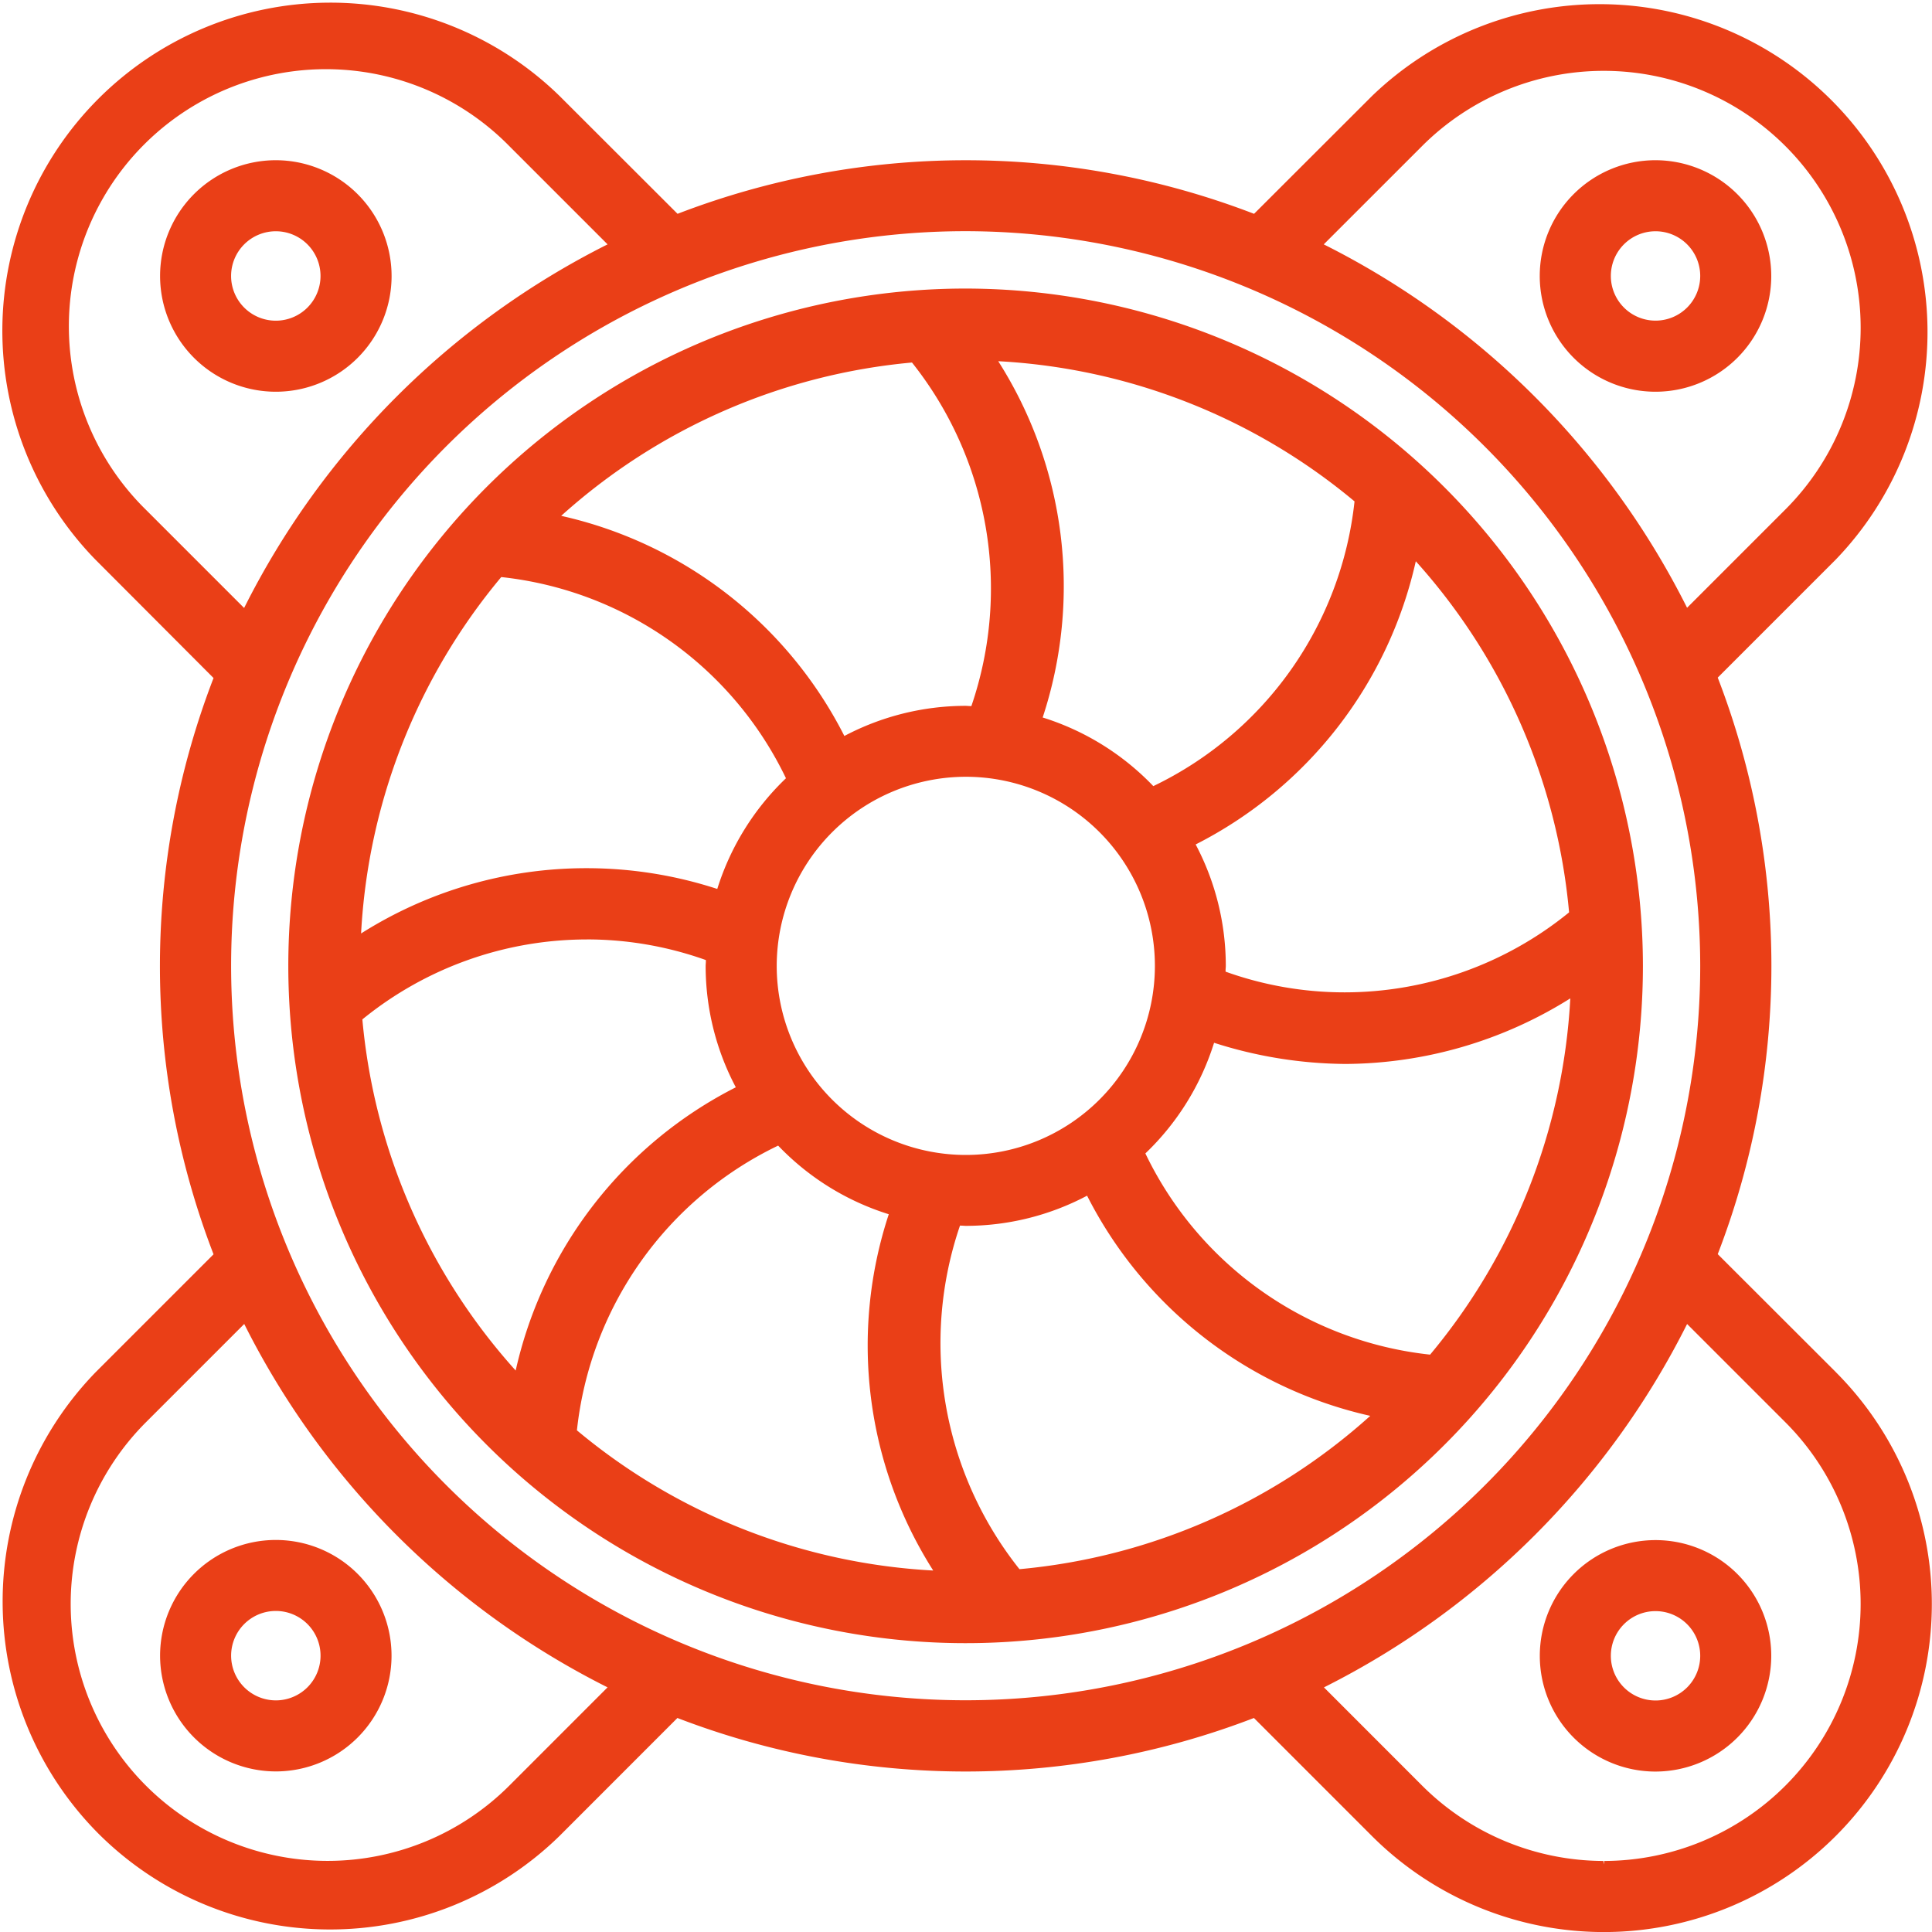
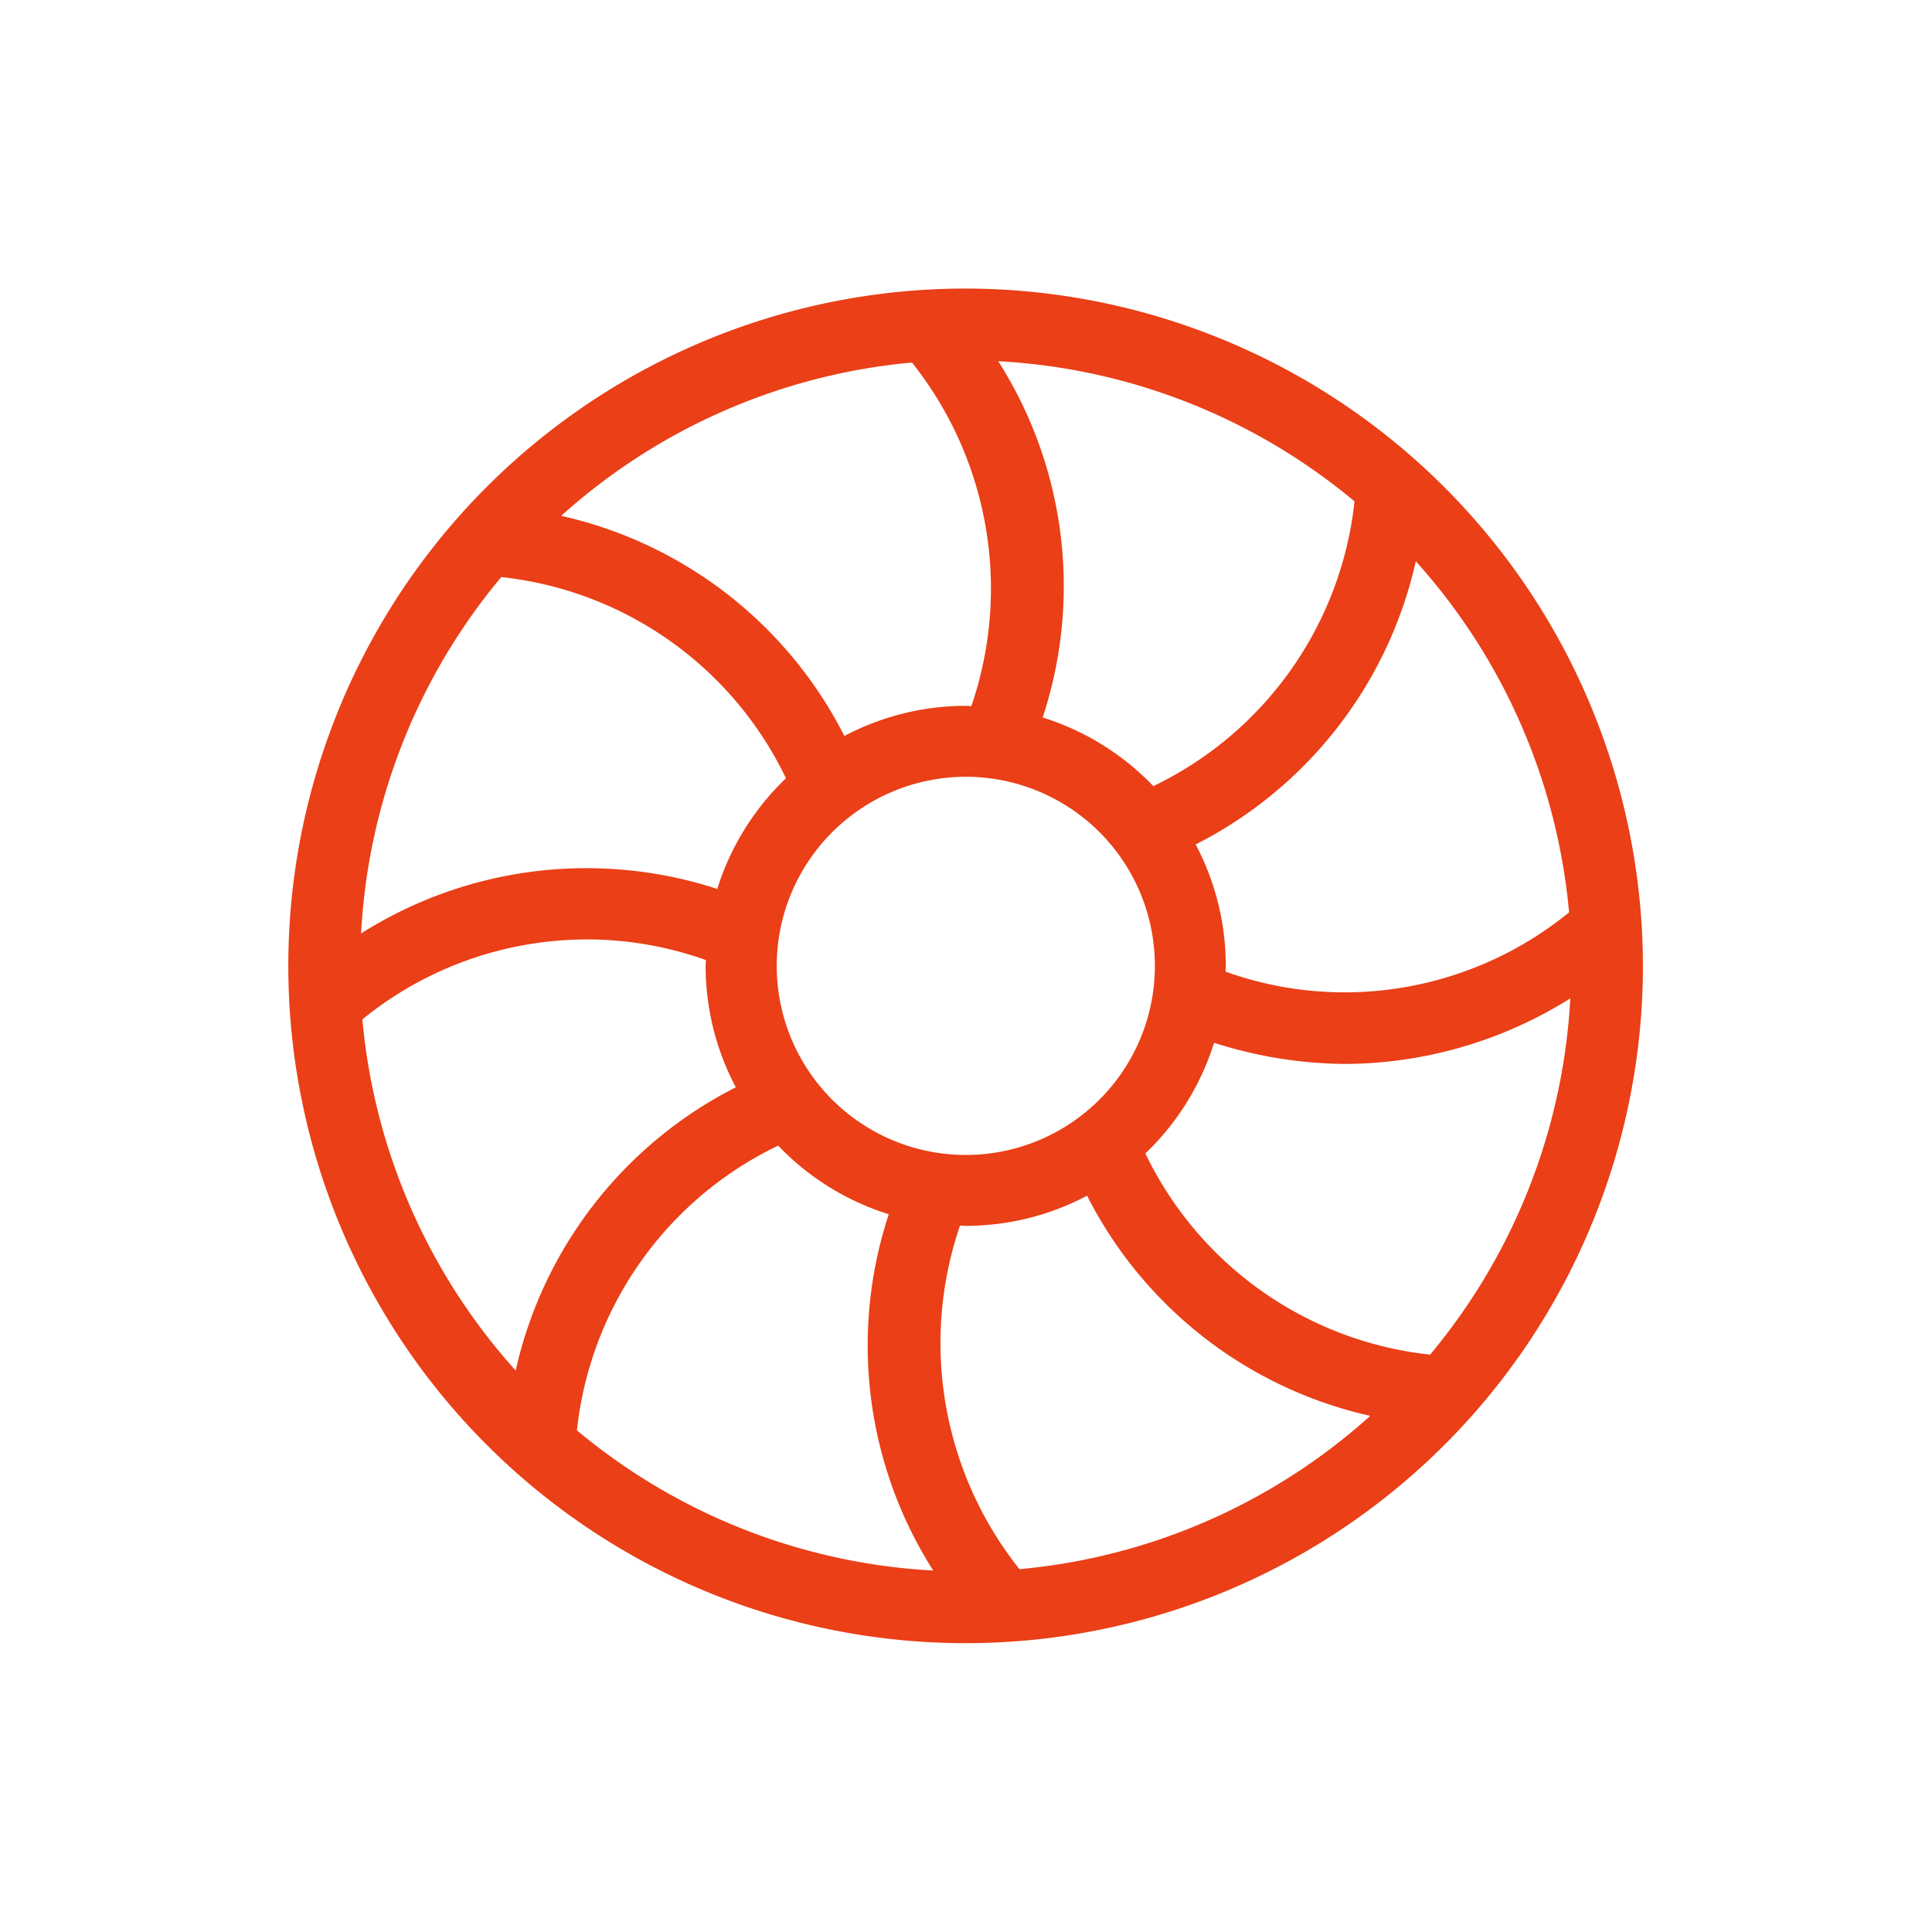
<svg xmlns="http://www.w3.org/2000/svg" width="70" height="70" viewBox="0 0 70 70">
  <g id="icon-fans" transform="translate(-366.087 -582.424)">
-     <path id="Path_2046" data-name="Path 2046" d="M432.6,632.135l-4.276-4.271a29.029,29.029,0,0,0,0-20.889l4.268-4.268A11.881,11.881,0,0,0,415.8,585.9l-4.276,4.271a29.067,29.067,0,0,0-20.888,0L386.36,585.9a11.886,11.886,0,0,0-16.816,16.8l4.28,4.29a29.026,29.026,0,0,0,0,20.88l-4.27,4.27a11.925,11.925,0,0,0,.094,16.714,11.884,11.884,0,0,0,16.713.088l4.27-4.272a29.095,29.095,0,0,0,20.888,0l4.27,4.271a11.893,11.893,0,0,0,8.379,3.485h.042a11.885,11.885,0,0,0,8.39-20.289Zm-8.39,17.839h0l-.032-.124a9.323,9.323,0,0,1-6.562-2.727l-3.56-3.562a29.532,29.532,0,0,0,13.158-13.166l3.561,3.561a9.311,9.311,0,0,1-6.565,15.894v.124Zm-49.274-19.58A29.528,29.528,0,0,0,388.1,643.56l-3.559,3.56a9.309,9.309,0,1,1-13.167-13.164Zm-3.572-29.51a9.314,9.314,0,1,1,13.177-13.166l3.56,3.56a29.549,29.549,0,0,0-13.169,13.174Zm56.325,16.535A26.614,26.614,0,1,1,401.075,590.8,26.645,26.645,0,0,1,427.689,617.42Zm-.476-12.974a29.523,29.523,0,0,0-13.164-13.167l3.56-3.559a9.309,9.309,0,1,1,13.168,13.162ZM424.168,652.3h0Z" transform="translate(0 0)" fill="#ea3f17" />
    <path id="Path_2047" data-name="Path 2047" d="M401.075,592.879a24.54,24.54,0,1,0,24.538,24.541A24.566,24.566,0,0,0,401.075,592.879Zm6.8,18.029a9.443,9.443,0,0,0-4.01-2.488,15.182,15.182,0,0,0-1.61-12.909,21.966,21.966,0,0,1,12.909,5.079A12.983,12.983,0,0,1,407.871,610.908Zm6.937,7.471a12.777,12.777,0,0,1-4.32-.75l0-.05c0-.053.008-.1.008-.159a9.41,9.41,0,0,0-1.092-4.4,15.239,15.239,0,0,0,7.976-10.261,21.964,21.964,0,0,1,5.554,12.722A12.881,12.881,0,0,1,414.808,618.379Zm-13.733-7.811a6.851,6.851,0,1,1-6.85,6.852A6.859,6.859,0,0,1,401.075,610.568Zm.207-2.562-.05,0c-.052,0-.1-.008-.163-.008a9.419,9.419,0,0,0-4.393,1.092,15.236,15.236,0,0,0-10.26-7.976,21.949,21.949,0,0,1,12.71-5.555A13.151,13.151,0,0,1,401.282,608.006ZM387.34,613.88a15.247,15.247,0,0,0-8.17,2.365,21.942,21.942,0,0,1,5.078-12.913,12.98,12.98,0,0,1,10.316,7.29,9.454,9.454,0,0,0-2.489,4.01A15.258,15.258,0,0,0,387.34,613.88Zm.005,2.581a12.809,12.809,0,0,1,4.317.748l0,.051c0,.053-.008.106-.008.159a9.4,9.4,0,0,0,1.093,4.4,15.237,15.237,0,0,0-7.976,10.262,21.967,21.967,0,0,1-5.555-12.722A12.891,12.891,0,0,1,387.345,616.462Zm6.935,7.47a9.425,9.425,0,0,0,4.009,2.487,15.186,15.186,0,0,0,1.61,12.909,21.954,21.954,0,0,1-12.909-5.079A12.983,12.983,0,0,1,394.28,623.932Zm6.588,2.9.05,0c.052,0,.105.008.163.008a9.4,9.4,0,0,0,4.393-1.093,15.238,15.238,0,0,0,10.26,7.977,21.955,21.955,0,0,1-12.71,5.555A13.157,13.157,0,0,1,400.868,626.834Zm6.719-2.617a9.446,9.446,0,0,0,2.488-4.008,15.892,15.892,0,0,0,4.765.767,15.461,15.461,0,0,0,8.142-2.376,21.964,21.964,0,0,1-5.08,12.908A12.981,12.981,0,0,1,407.587,624.217Z" transform="translate(0 0)" fill="#ea3f17" />
-     <path id="Path_2048" data-name="Path 2048" d="M426.07,588.229a4.194,4.194,0,1,0,4.193,4.194A4.2,4.2,0,0,0,426.07,588.229Zm1.619,4.194a1.619,1.619,0,1,1-1.619-1.62A1.62,1.62,0,0,1,427.689,592.423Z" fill="#ea3f17" />
-     <path id="Path_2049" data-name="Path 2049" d="M376.081,646.6a4.193,4.193,0,1,0-4.194-4.193A4.2,4.2,0,0,0,376.081,646.6Zm-1.62-4.193a1.62,1.62,0,1,1,1.62,1.619A1.622,1.622,0,0,1,374.461,642.412Z" transform="translate(0 0.006)" fill="#ea3f17" />
-     <path id="Path_2050" data-name="Path 2050" d="M430.263,642.412a4.193,4.193,0,1,0-4.193,4.193A4.2,4.2,0,0,0,430.263,642.412Zm-2.574,0a1.619,1.619,0,1,1-1.619-1.62A1.62,1.62,0,0,1,427.689,642.412Z" transform="translate(0 0.006)" fill="#ea3f17" />
-     <path id="Path_2051" data-name="Path 2051" d="M376.081,588.229a4.194,4.194,0,1,0,4.194,4.194A4.2,4.2,0,0,0,376.081,588.229Zm1.619,4.194a1.62,1.62,0,1,1-1.619-1.62A1.62,1.62,0,0,1,377.7,592.423Z" fill="#ea3f17" />
  </g>
</svg>